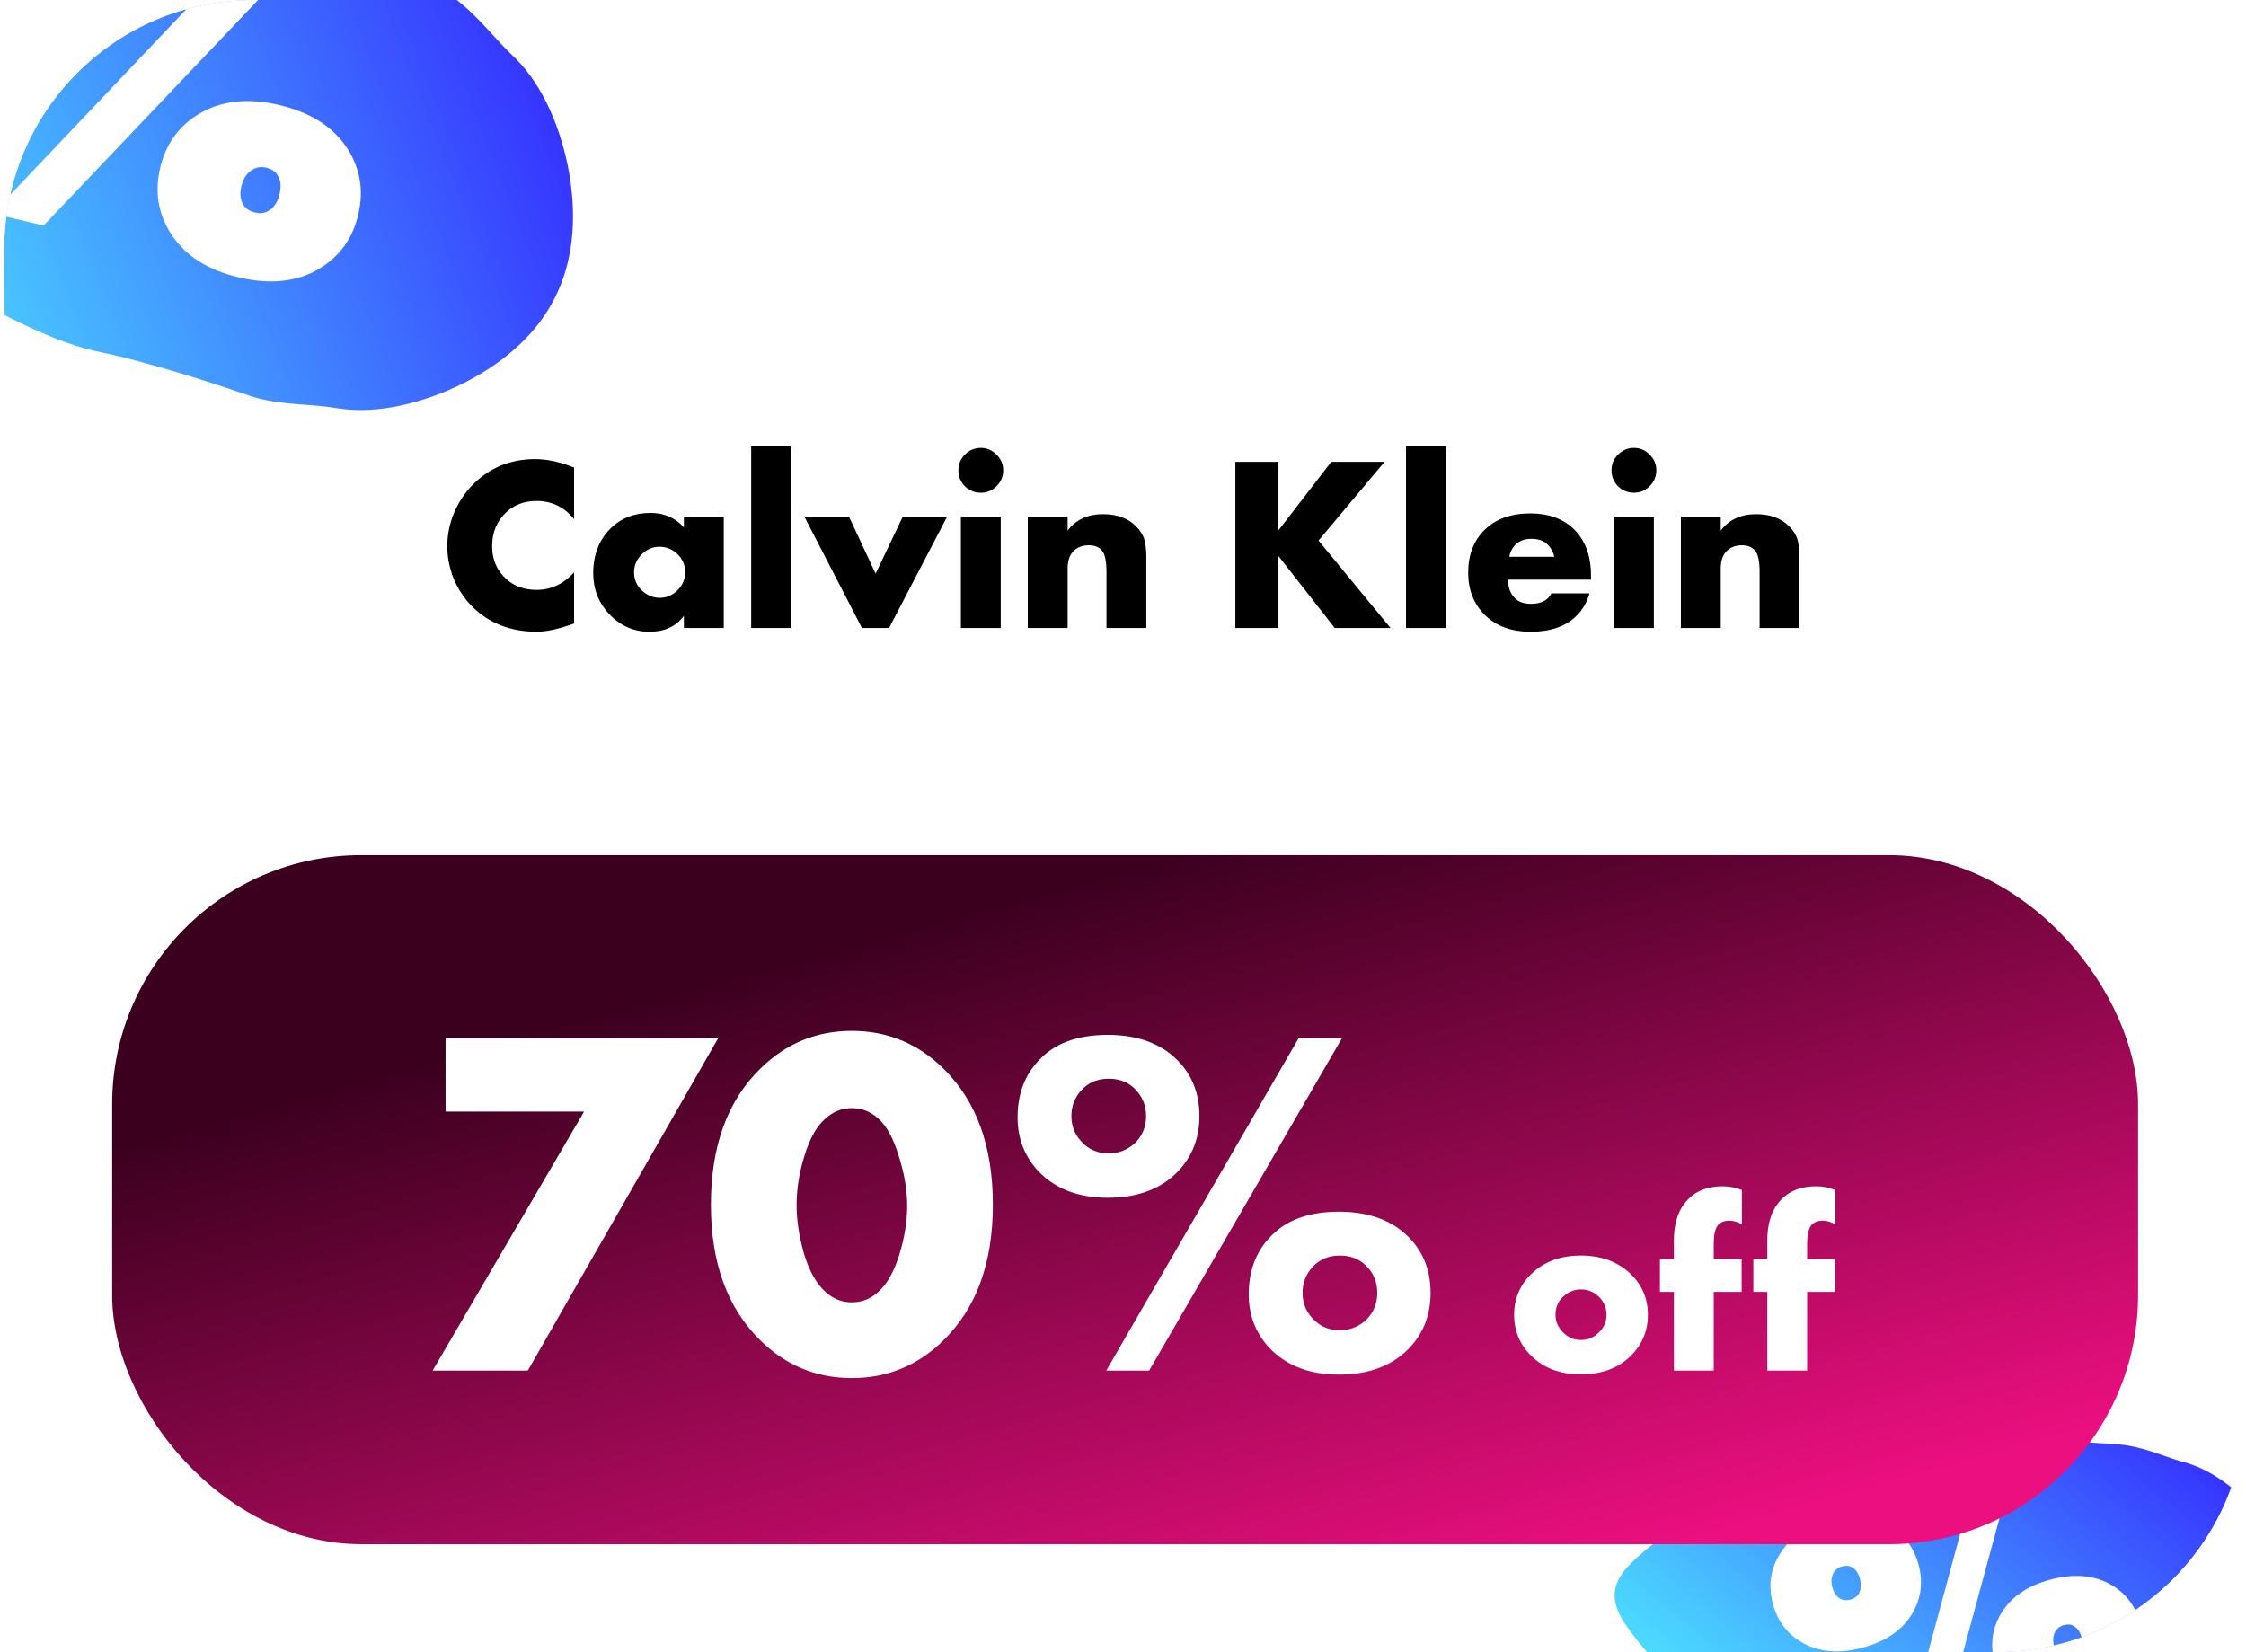
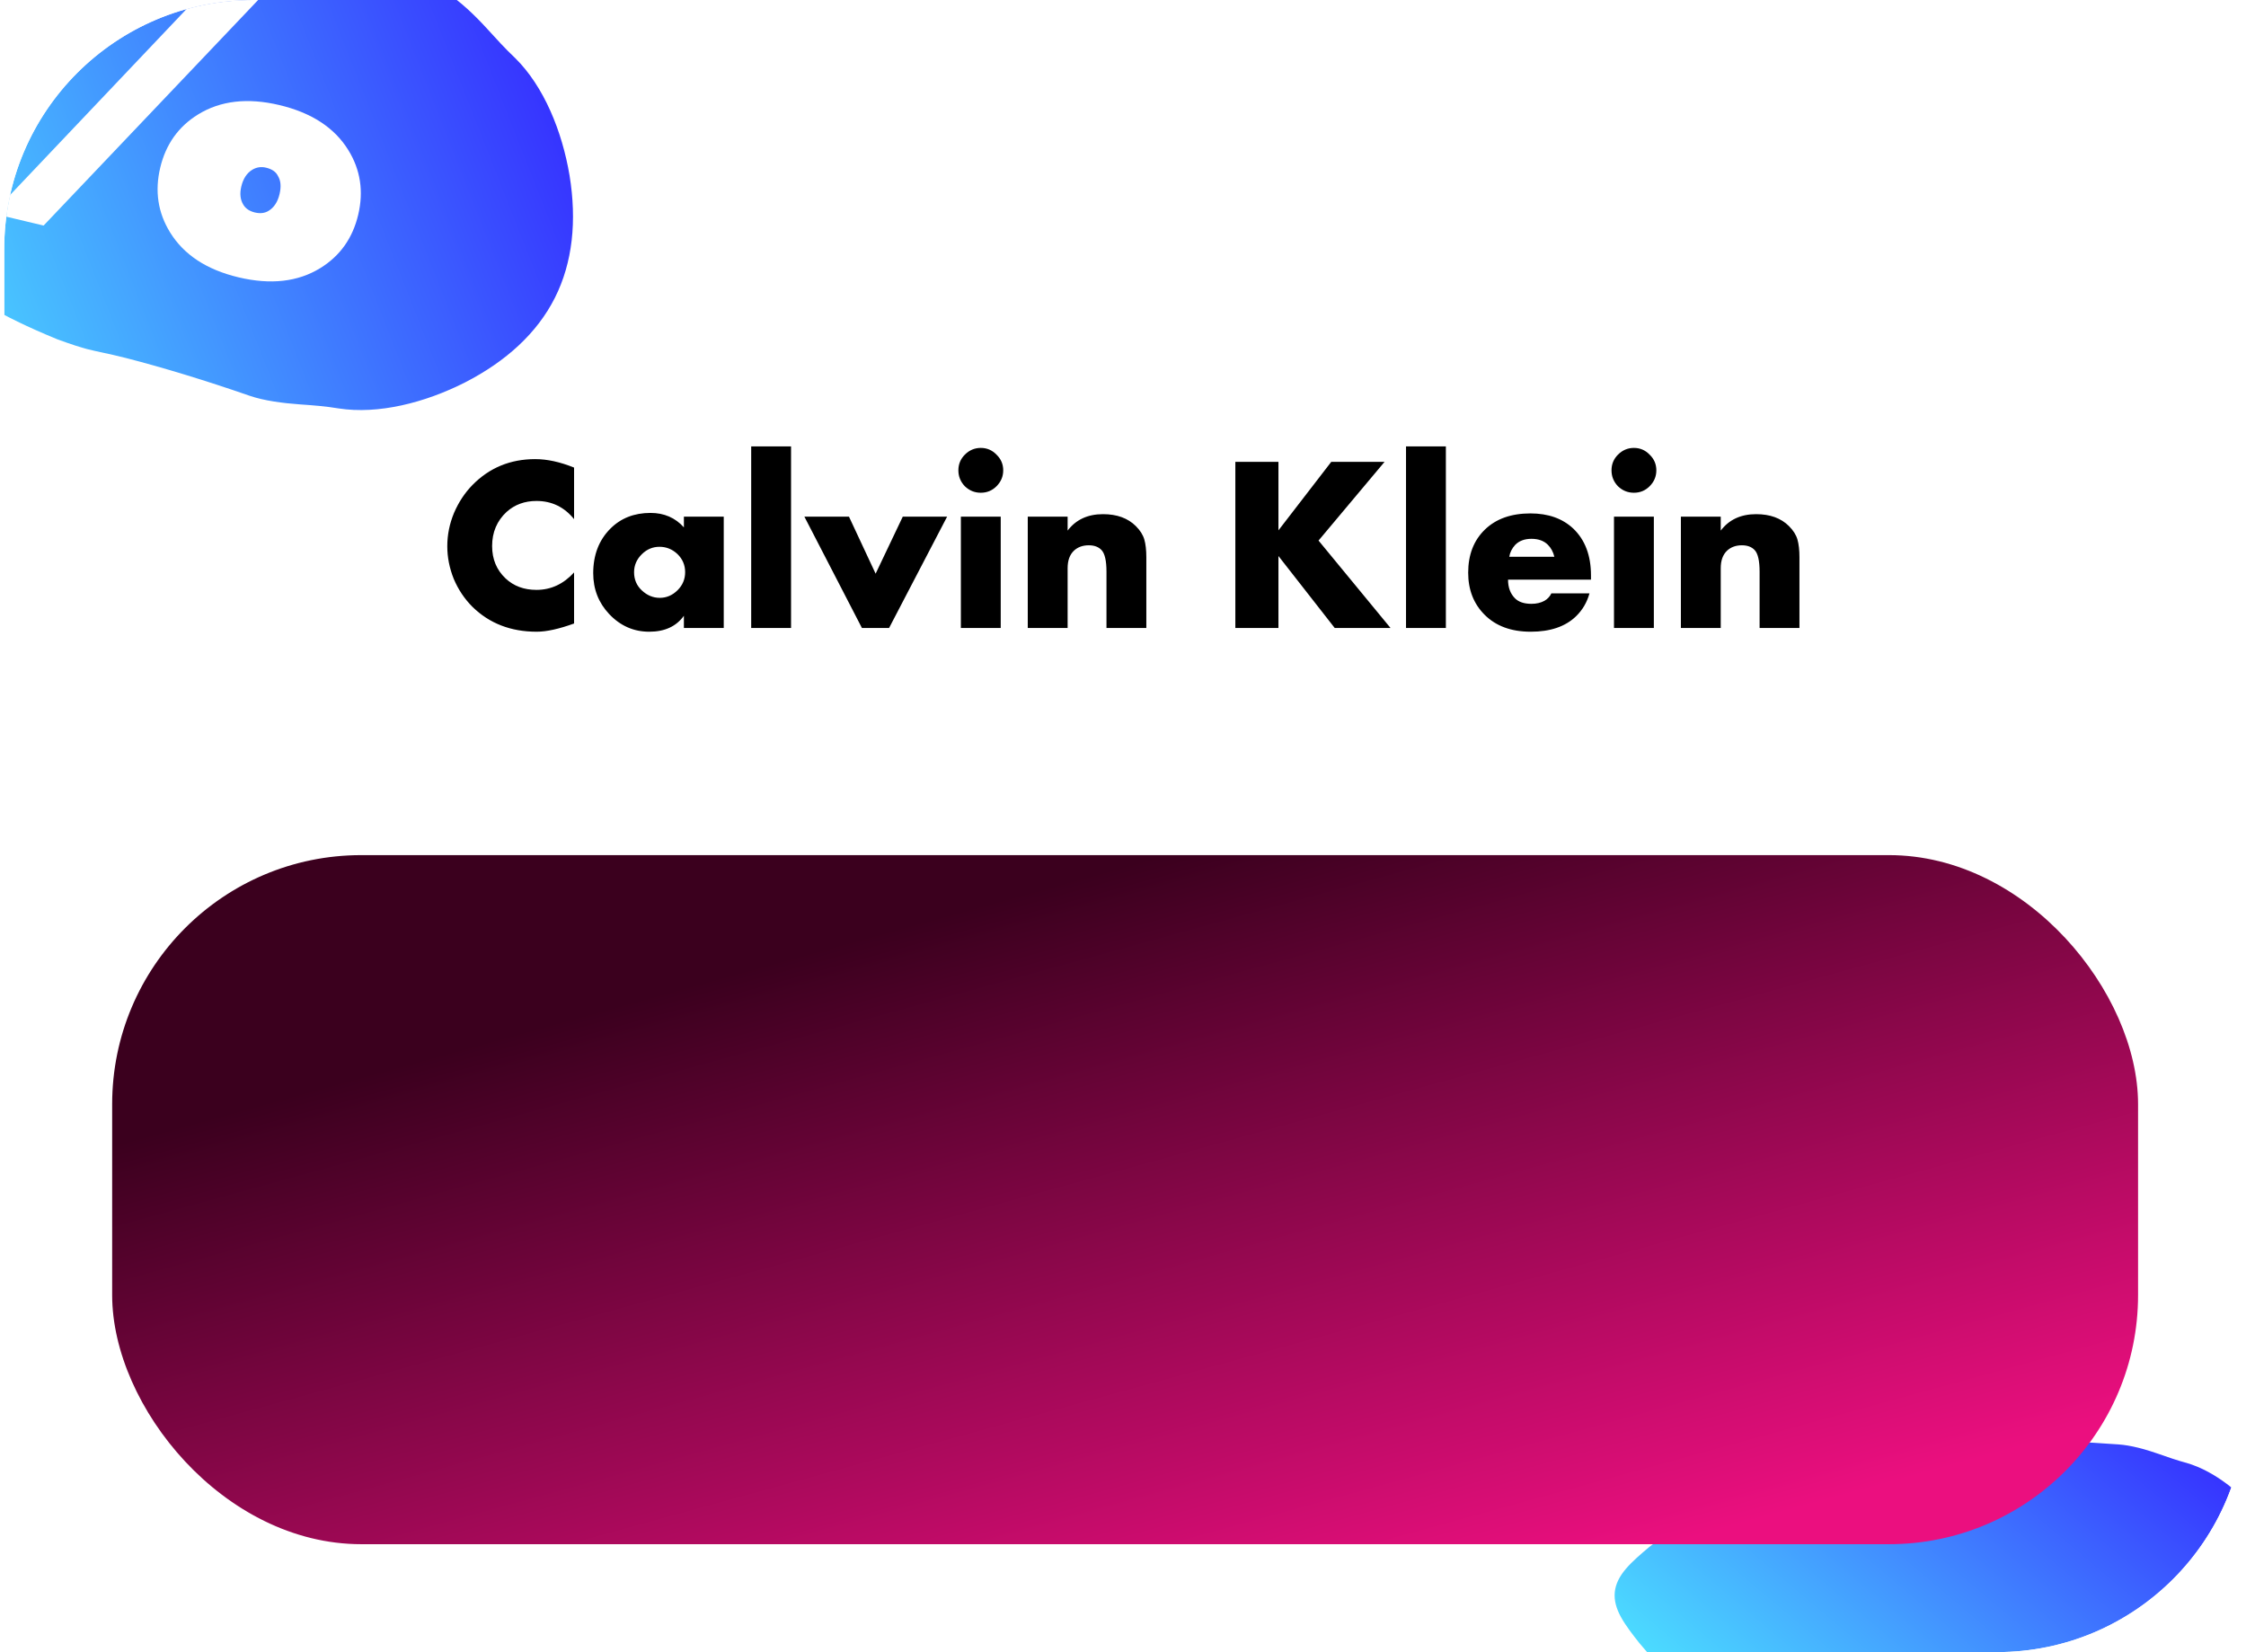
<svg xmlns="http://www.w3.org/2000/svg" width="227" height="167" viewBox="0 0 227 167" fill="none">
  <g clip-path="url(#clip0_110_773)">
-     <rect x="0.427" width="226.573" height="198.881" rx="25.175" fill="white" />
    <g filter="url(#filter0_g_110_773)">
      <path d="M52.091 5.892C54.956 8.732 56.809 13.228 57.567 17.751C58.305 22.311 57.886 26.525 56.079 30.107C54.271 33.689 51.13 36.53 47.023 38.644C42.935 40.722 38.217 41.902 34.23 41.284C34.23 41.284 34.23 41.284 34.23 41.284C32.898 41.059 31.576 40.964 30.322 40.876C28.576 40.749 26.715 40.513 25.22 40.001C20.904 38.499 16.442 37.138 12.751 36.193C11.856 35.968 11.011 35.773 10.239 35.612C9.423 35.417 8.76 35.386 5.787 34.293C-0.572 31.681 -2.499 30.064 -4.821 28.637C-14.623 22.066 -20.641 11.746 -24.124 -2.83C-24.504 -4.459 -24.883 -6.163 -25.261 -7.943C-25.529 -9.467 -25.776 -10.944 -25.79 -12.28C-25.8 -13.621 -25.543 -14.762 -24.91 -15.693C-24.277 -16.625 -23.311 -17.284 -22.06 -17.768C-20.813 -18.246 -19.349 -18.561 -17.834 -18.873C-17.834 -18.873 -17.834 -18.873 -17.834 -18.873C-16.037 -19.175 -14.311 -19.448 -12.654 -19.691C2.07 -21.916 14.567 -19.42 23.16 -13.661C24.786 -12.526 26.895 -11.317 24.919 -12.097C24.151 -12.29 25.772 -11.618 27.191 -10.986C28.64 -10.34 30.095 -9.632 31.358 -8.966C36.512 -6.246 40.764 -3.466 45.071 -0.783C46.538 0.146 47.987 1.543 49.235 2.909C50.13 3.89 51.06 4.924 52.091 5.892Z" fill="url(#paint0_linear_110_773)" />
    </g>
    <path d="M12.41 -6.237C13.636 -4.246 13.968 -2.068 13.406 0.297C12.843 2.663 11.567 4.458 9.576 5.684C7.312 7.079 4.556 7.39 1.307 6.617C-1.909 5.853 -4.215 4.338 -5.609 2.074C-6.835 0.083 -7.167 -2.095 -6.605 -4.46C-6.042 -6.825 -4.766 -8.621 -2.775 -9.847C-0.511 -11.241 2.229 -11.556 5.446 -10.791C8.695 -10.019 11.016 -8.501 12.41 -6.237ZM1.591 -2.562C1.418 -1.836 1.488 -1.22 1.801 -0.712C2.041 -0.322 2.429 -0.063 2.965 0.064C3.502 0.192 3.965 0.135 4.355 -0.105C4.902 -0.442 5.269 -1.004 5.456 -1.793C5.636 -2.549 5.582 -3.162 5.293 -3.63C5.092 -4.045 4.692 -4.323 4.092 -4.466C3.588 -4.586 3.121 -4.513 2.691 -4.249C2.145 -3.912 1.778 -3.35 1.591 -2.562ZM-0.749 21.572L25.06 -5.628L30.264 -4.391L4.408 22.798L-0.749 21.572ZM35.208 15.177C36.434 17.167 36.765 19.345 36.203 21.711C35.641 24.076 34.364 25.872 32.373 27.098C30.109 28.492 27.353 28.803 24.105 28.031C20.888 27.266 18.583 25.751 17.188 23.487C15.962 21.497 15.631 19.319 16.193 16.953C16.755 14.588 18.032 12.793 20.023 11.566C22.287 10.172 25.027 9.857 28.244 10.622C31.492 11.395 33.813 12.913 35.208 15.177ZM24.388 18.852C24.215 19.577 24.285 20.194 24.598 20.701C24.838 21.091 25.227 21.35 25.763 21.478C26.299 21.605 26.762 21.549 27.152 21.308C27.699 20.972 28.066 20.409 28.253 19.621C28.433 18.864 28.379 18.251 28.091 17.783C27.889 17.368 27.489 17.09 26.89 16.948C26.385 16.828 25.918 16.9 25.489 17.164C24.942 17.501 24.575 18.063 24.388 18.852Z" fill="white" />
    <g filter="url(#filter1_g_110_773)">
      <path d="M221.024 147.878C223.893 148.721 226.686 151 228.773 153.683C230.86 156.397 232.071 159.293 232.154 162.265C232.237 165.238 231.189 168.197 229.256 171.023C227.321 173.817 224.66 176.249 221.842 177.25C221.842 177.25 221.842 177.25 221.842 177.25C220.894 177.573 219.999 177.977 219.15 178.36C217.967 178.893 216.67 179.395 215.514 179.587C212.17 180.128 208.781 180.812 206.041 181.495C205.379 181.664 204.759 181.834 204.198 182.002C203.598 182.162 203.155 182.375 200.831 182.71C195.764 183.246 193.937 182.87 191.92 182.758C183.213 181.924 175.654 177.314 168.248 169.035C167.426 168.107 166.579 167.129 165.706 166.101C164.994 165.202 164.313 164.325 163.833 163.459C163.354 162.588 163.12 161.753 163.205 160.923C163.29 160.093 163.687 159.323 164.333 158.566C164.977 157.815 165.821 157.094 166.7 156.357C166.7 156.357 166.7 156.357 166.7 156.357C167.765 155.527 168.794 154.741 169.79 153.999C178.608 147.362 187.637 144.587 195.27 145.317C196.73 145.484 198.531 145.53 196.968 145.717C196.399 145.862 197.693 145.729 198.841 145.641C200.013 145.552 201.212 145.502 202.269 145.491C206.589 145.45 210.341 145.765 214.095 145.998C215.379 146.087 216.816 146.487 218.111 146.938C219.04 147.263 220.011 147.61 221.024 147.878Z" fill="url(#paint1_linear_110_773)" />
    </g>
-     <path d="M190.956 154.251C192.457 155.118 193.441 156.421 193.907 158.162C194.373 159.902 194.173 161.523 193.307 163.024C192.322 164.731 190.634 165.904 188.243 166.545C185.876 167.179 183.839 167.003 182.132 166.018C180.632 165.152 179.648 163.848 179.182 162.108C178.715 160.367 178.915 158.746 179.782 157.246C180.767 155.539 182.443 154.368 184.811 153.734C187.201 153.093 189.25 153.266 190.956 154.251ZM185.195 160.459C185.338 160.993 185.601 161.37 185.983 161.591C186.277 161.761 186.622 161.793 187.016 161.687C187.411 161.582 187.693 161.382 187.863 161.087C188.101 160.675 188.142 160.179 187.987 159.599C187.837 159.042 187.586 158.662 187.233 158.458C186.956 158.258 186.597 158.218 186.156 158.336C185.784 158.435 185.505 158.647 185.318 158.971C185.08 159.383 185.039 159.879 185.195 160.459ZM192.17 177.022L199.42 150.192L203.25 149.166L195.964 176.005L192.17 177.022ZM213.366 160.186C214.867 161.053 215.851 162.356 216.317 164.097C216.783 165.837 216.583 167.458 215.717 168.959C214.731 170.665 213.044 171.839 210.653 172.48C208.286 173.114 206.249 172.938 204.542 171.953C203.041 171.087 202.058 169.783 201.592 168.042C201.125 166.302 201.325 164.681 202.192 163.18C203.177 161.474 204.853 160.303 207.22 159.669C209.611 159.028 211.659 159.201 213.366 160.186ZM207.605 166.394C207.748 166.928 208.01 167.305 208.393 167.526C208.687 167.696 209.032 167.728 209.426 167.622C209.821 167.516 210.103 167.316 210.273 167.022C210.511 166.61 210.552 166.114 210.396 165.534C210.247 164.977 209.996 164.596 209.643 164.393C209.366 164.193 209.006 164.153 208.566 164.271C208.194 164.37 207.915 164.582 207.728 164.906C207.49 165.318 207.449 165.814 207.605 166.394Z" fill="white" />
    <rect x="11.336" y="86.434" width="204.755" height="69.65" rx="25.175" fill="url(#paint2_linear_110_773)" />
-     <path d="M43.724 138.539L59.031 112.357H45.033V104.955H72.575L53.341 138.539H43.724ZM88.768 113.062C87.996 112.357 87.106 112.004 86.099 112.004C85.092 112.004 84.203 112.357 83.431 113.062C82.558 113.8 81.853 115.042 81.316 116.788C80.779 118.499 80.51 120.178 80.51 121.822C80.51 123.333 80.762 124.978 81.266 126.757C81.803 128.502 82.524 129.778 83.431 130.583C84.203 131.288 85.092 131.641 86.099 131.641C87.106 131.641 87.996 131.288 88.768 130.583C89.64 129.811 90.345 128.569 90.882 126.857C91.419 125.112 91.688 123.45 91.688 121.873C91.688 120.295 91.403 118.617 90.832 116.838C90.295 115.059 89.607 113.8 88.768 113.062ZM100.348 121.772C100.348 127.646 98.686 132.211 95.363 135.467C92.779 138.018 89.691 139.294 86.099 139.294C82.507 139.294 79.419 138.018 76.835 135.467C73.512 132.211 71.85 127.646 71.85 121.772C71.85 115.864 73.512 111.283 76.835 108.027C79.419 105.476 82.507 104.2 86.099 104.2C89.691 104.2 92.779 105.476 95.363 108.027C98.686 111.283 100.348 115.864 100.348 121.772ZM111.959 121.067C109.005 121.067 106.672 120.178 104.961 118.399C103.551 116.888 102.846 115.076 102.846 112.961C102.846 110.645 103.534 108.748 104.91 107.271C106.488 105.492 108.837 104.603 111.959 104.603C115.014 104.603 117.397 105.492 119.109 107.271C120.519 108.748 121.224 110.595 121.224 112.81C121.224 115.025 120.502 116.888 119.058 118.399C117.347 120.178 114.98 121.067 111.959 121.067ZM111.808 138.539L131.243 104.955H135.623L116.138 138.539H111.808ZM112.06 109.034C110.919 109.034 109.996 109.42 109.291 110.192C108.619 110.93 108.284 111.803 108.284 112.81C108.284 113.951 108.72 114.908 109.593 115.68C110.264 116.284 111.086 116.586 112.06 116.586C113.067 116.586 113.956 116.234 114.728 115.529C115.467 114.79 115.836 113.884 115.836 112.81C115.836 111.702 115.433 110.762 114.628 109.99C113.956 109.353 113.1 109.034 112.06 109.034ZM135.422 126.908C134.281 126.908 133.358 127.294 132.653 128.066C131.982 128.804 131.646 129.677 131.646 130.684C131.646 131.825 132.082 132.782 132.955 133.554C133.626 134.158 134.449 134.46 135.422 134.46C136.429 134.46 137.319 134.108 138.091 133.403C138.829 132.664 139.198 131.758 139.198 130.684C139.198 129.543 138.796 128.603 137.99 127.864C137.319 127.227 136.463 126.908 135.422 126.908ZM135.321 138.941C132.368 138.941 130.035 138.052 128.323 136.273C126.913 134.762 126.208 132.95 126.208 130.835C126.208 128.519 126.896 126.622 128.272 125.146C129.85 123.367 132.2 122.477 135.321 122.477C138.376 122.477 140.759 123.367 142.471 125.146C143.881 126.622 144.586 128.469 144.586 130.684C144.586 132.899 143.864 134.762 142.421 136.273C140.709 138.052 138.342 138.941 135.321 138.941ZM159.803 130.332C159.115 130.332 158.511 130.575 157.99 131.062C157.47 131.548 157.21 132.161 157.21 132.899C157.21 133.571 157.47 134.167 157.99 134.687C158.494 135.19 159.098 135.442 159.803 135.442C160.491 135.442 161.087 135.19 161.59 134.687C162.111 134.2 162.371 133.604 162.371 132.899C162.371 132.195 162.111 131.582 161.59 131.062C161.07 130.575 160.474 130.332 159.803 130.332ZM164.813 128.771C165.971 129.895 166.55 131.271 166.55 132.899C166.55 134.527 165.971 135.912 164.813 137.053C163.554 138.295 161.876 138.916 159.778 138.916C157.697 138.916 156.027 138.295 154.768 137.053C153.61 135.912 153.031 134.527 153.031 132.899C153.031 131.271 153.61 129.895 154.768 128.771C156.043 127.529 157.713 126.908 159.778 126.908C161.825 126.908 163.504 127.529 164.813 128.771ZM176.024 130.583H173.204V138.539H169.176V130.583H167.766V127.285H169.176V125.397C169.176 123.853 169.52 122.62 170.208 121.697C171.098 120.505 172.399 119.909 174.11 119.909C174.765 119.909 175.411 120.035 176.049 120.287V123.761C175.629 123.509 175.21 123.383 174.79 123.383C174.287 123.383 173.909 123.526 173.657 123.811C173.355 124.147 173.204 124.776 173.204 125.699V127.285H176.024V130.583ZM185.464 130.583H182.645V138.539H178.617V130.583H177.207V127.285H178.617V125.397C178.617 123.853 178.961 122.62 179.649 121.697C180.538 120.505 181.839 119.909 183.551 119.909C184.206 119.909 184.852 120.035 185.49 120.287V123.761C185.07 123.509 184.65 123.383 184.231 123.383C183.727 123.383 183.35 123.526 183.098 123.811C182.796 124.147 182.645 124.776 182.645 125.699V127.285H185.464V130.583Z" fill="white" />
    <path d="M58.021 57.862V63.022C56.494 63.576 55.235 63.853 54.245 63.853C51.627 63.853 49.461 63.014 47.749 61.336C46.944 60.53 46.315 59.59 45.861 58.516C45.425 57.425 45.207 56.326 45.207 55.218C45.207 54.06 45.433 52.936 45.887 51.845C46.356 50.754 46.977 49.814 47.749 49.025C49.461 47.28 51.576 46.407 54.094 46.407C55.302 46.407 56.611 46.692 58.021 47.263V52.474C57.031 51.249 55.764 50.636 54.219 50.636C53.028 50.636 52.021 51.006 51.199 51.744C50.225 52.65 49.738 53.8 49.738 55.193C49.738 56.519 50.191 57.61 51.098 58.466C51.92 59.238 52.961 59.624 54.219 59.624C55.68 59.624 56.947 59.036 58.021 57.862ZM69.12 53.305V52.222H73.148V63.476H69.12V62.242C68.348 63.316 67.181 63.853 65.62 63.853C64.043 63.853 62.692 63.257 61.567 62.066C60.493 60.925 59.956 59.548 59.956 57.937C59.956 56.091 60.535 54.589 61.693 53.431C62.75 52.373 64.101 51.845 65.746 51.845C67.122 51.845 68.247 52.331 69.12 53.305ZM66.653 55.269C65.981 55.269 65.394 55.512 64.89 55.999C64.353 56.519 64.085 57.132 64.085 57.836C64.085 58.575 64.345 59.188 64.865 59.674C65.402 60.178 66.006 60.429 66.678 60.429C67.366 60.429 67.97 60.169 68.49 59.649C68.994 59.145 69.246 58.541 69.246 57.836C69.246 57.115 68.985 56.502 68.465 55.999C67.945 55.512 67.341 55.269 66.653 55.269ZM75.922 45.123H79.95V63.476H75.922V45.123ZM81.298 52.222H85.805L88.498 57.987L91.242 52.222H95.724L89.858 63.476H87.114L81.298 52.222ZM97.114 52.222H101.142V63.476H97.114V52.222ZM97.517 49.151C97.081 48.698 96.862 48.161 96.862 47.54C96.862 46.919 97.081 46.39 97.517 45.954C97.97 45.501 98.507 45.274 99.128 45.274C99.749 45.274 100.278 45.501 100.714 45.954C101.167 46.39 101.394 46.919 101.394 47.54C101.394 48.161 101.167 48.698 100.714 49.151C100.278 49.587 99.749 49.806 99.128 49.806C98.507 49.806 97.97 49.587 97.517 49.151ZM103.875 63.476V52.222H107.903V53.632C108.742 52.525 109.934 51.971 111.478 51.971C112.888 51.971 113.995 52.373 114.801 53.179C115.237 53.615 115.523 54.069 115.657 54.538C115.791 55.008 115.858 55.604 115.858 56.326V63.476H111.83V57.786C111.83 56.678 111.662 55.948 111.327 55.596C111.025 55.277 110.597 55.117 110.043 55.117C109.439 55.117 108.944 55.294 108.558 55.646C108.121 56.049 107.903 56.645 107.903 57.434V63.476H103.875ZM129.21 46.684V53.607L134.547 46.684H139.934L133.263 54.639L140.539 63.476H134.899L129.21 56.2V63.476H124.855V46.684H129.21ZM142.104 45.123H146.132V63.476H142.104V45.123ZM160.798 58.164V58.592H152.415C152.415 59.38 152.65 60.01 153.12 60.48C153.489 60.849 154.043 61.034 154.781 61.034C155.285 61.034 155.721 60.933 156.09 60.731C156.409 60.547 156.644 60.295 156.795 59.976H160.647C160.395 60.883 159.942 61.655 159.288 62.292C158.213 63.333 156.686 63.853 154.706 63.853C152.742 63.853 151.19 63.283 150.048 62.141C148.941 61.034 148.387 59.615 148.387 57.887C148.387 56.074 148.949 54.622 150.074 53.532C151.198 52.441 152.734 51.895 154.681 51.895C156.476 51.895 157.92 52.407 159.011 53.431C160.202 54.572 160.798 56.15 160.798 58.164ZM152.541 56.276H157.097C156.98 55.789 156.762 55.386 156.443 55.067C156.04 54.664 155.486 54.463 154.781 54.463C154.093 54.463 153.548 54.664 153.145 55.067C152.809 55.436 152.608 55.839 152.541 56.276ZM163.124 52.222H167.152V63.476H163.124V52.222ZM163.527 49.151C163.091 48.698 162.873 48.161 162.873 47.54C162.873 46.919 163.091 46.39 163.527 45.954C163.98 45.501 164.517 45.274 165.138 45.274C165.759 45.274 166.288 45.501 166.724 45.954C167.178 46.39 167.404 46.919 167.404 47.54C167.404 48.161 167.178 48.698 166.724 49.151C166.288 49.587 165.759 49.806 165.138 49.806C164.517 49.806 163.98 49.587 163.527 49.151ZM169.885 63.476V52.222H173.913V53.632C174.752 52.525 175.944 51.971 177.488 51.971C178.898 51.971 180.005 52.373 180.811 53.179C181.247 53.615 181.533 54.069 181.667 54.538C181.801 55.008 181.868 55.604 181.868 56.326V63.476H177.84V57.786C177.84 56.678 177.673 55.948 177.337 55.596C177.035 55.277 176.607 55.117 176.053 55.117C175.449 55.117 174.954 55.294 174.568 55.646C174.131 56.049 173.913 56.645 173.913 57.434V63.476H169.885Z" fill="black" />
  </g>
  <defs>
    <filter id="filter0_g_110_773" x="-43.313" y="-38.021" width="118.749" height="96.992" filterUnits="userSpaceOnUse" color-interpolation-filters="sRGB">
      <feFlood flood-opacity="0" result="BackgroundImageFix" />
      <feBlend mode="normal" in="SourceGraphic" in2="BackgroundImageFix" result="shape" />
      <feTurbulence type="fractalNoise" baseFrequency="0.292 0.292" numOctaves="3" seed="8130" />
      <feDisplacementMap in="shape" scale="35.047" xChannelSelector="R" yChannelSelector="G" result="displacedImage" width="100%" height="100%" />
      <feMerge result="effect1_texture_110_773">
        <feMergeNode in="displacedImage" />
      </feMerge>
    </filter>
    <filter id="filter1_g_110_773" x="150.2" y="132.215" width="94.947" height="63.764" filterUnits="userSpaceOnUse" color-interpolation-filters="sRGB">
      <feFlood flood-opacity="0" result="BackgroundImageFix" />
      <feBlend mode="normal" in="SourceGraphic" in2="BackgroundImageFix" result="shape" />
      <feTurbulence type="fractalNoise" baseFrequency="0.394 0.394" numOctaves="3" seed="8130" />
      <feDisplacementMap in="shape" scale="25.976" xChannelSelector="R" yChannelSelector="G" result="displacedImage" width="100%" height="100%" />
      <feMerge result="effect1_texture_110_773">
        <feMergeNode in="displacedImage" />
      </feMerge>
    </filter>
    <linearGradient id="paint0_linear_110_773" x1="42.362" y1="-67.895" x2="-41.001" y2="-35.079" gradientUnits="userSpaceOnUse">
      <stop stop-color="#310CFF" />
      <stop offset="1" stop-color="#4DE6FF" />
    </linearGradient>
    <linearGradient id="paint1_linear_110_773" x1="188.69" y1="103.184" x2="145.883" y2="153.948" gradientUnits="userSpaceOnUse">
      <stop stop-color="#310CFF" />
      <stop offset="1" stop-color="#4DE6FF" />
    </linearGradient>
    <linearGradient id="paint2_linear_110_773" x1="113.713" y1="87.454" x2="135.201" y2="165.351" gradientUnits="userSpaceOnUse">
      <stop stop-color="#3B001E" />
      <stop offset="1" stop-color="#EB0F7F" />
    </linearGradient>
    <clipPath id="clip0_110_773">
      <rect x="0.427" width="226.573" height="166.993" rx="25.175" fill="white" />
    </clipPath>
  </defs>
</svg>